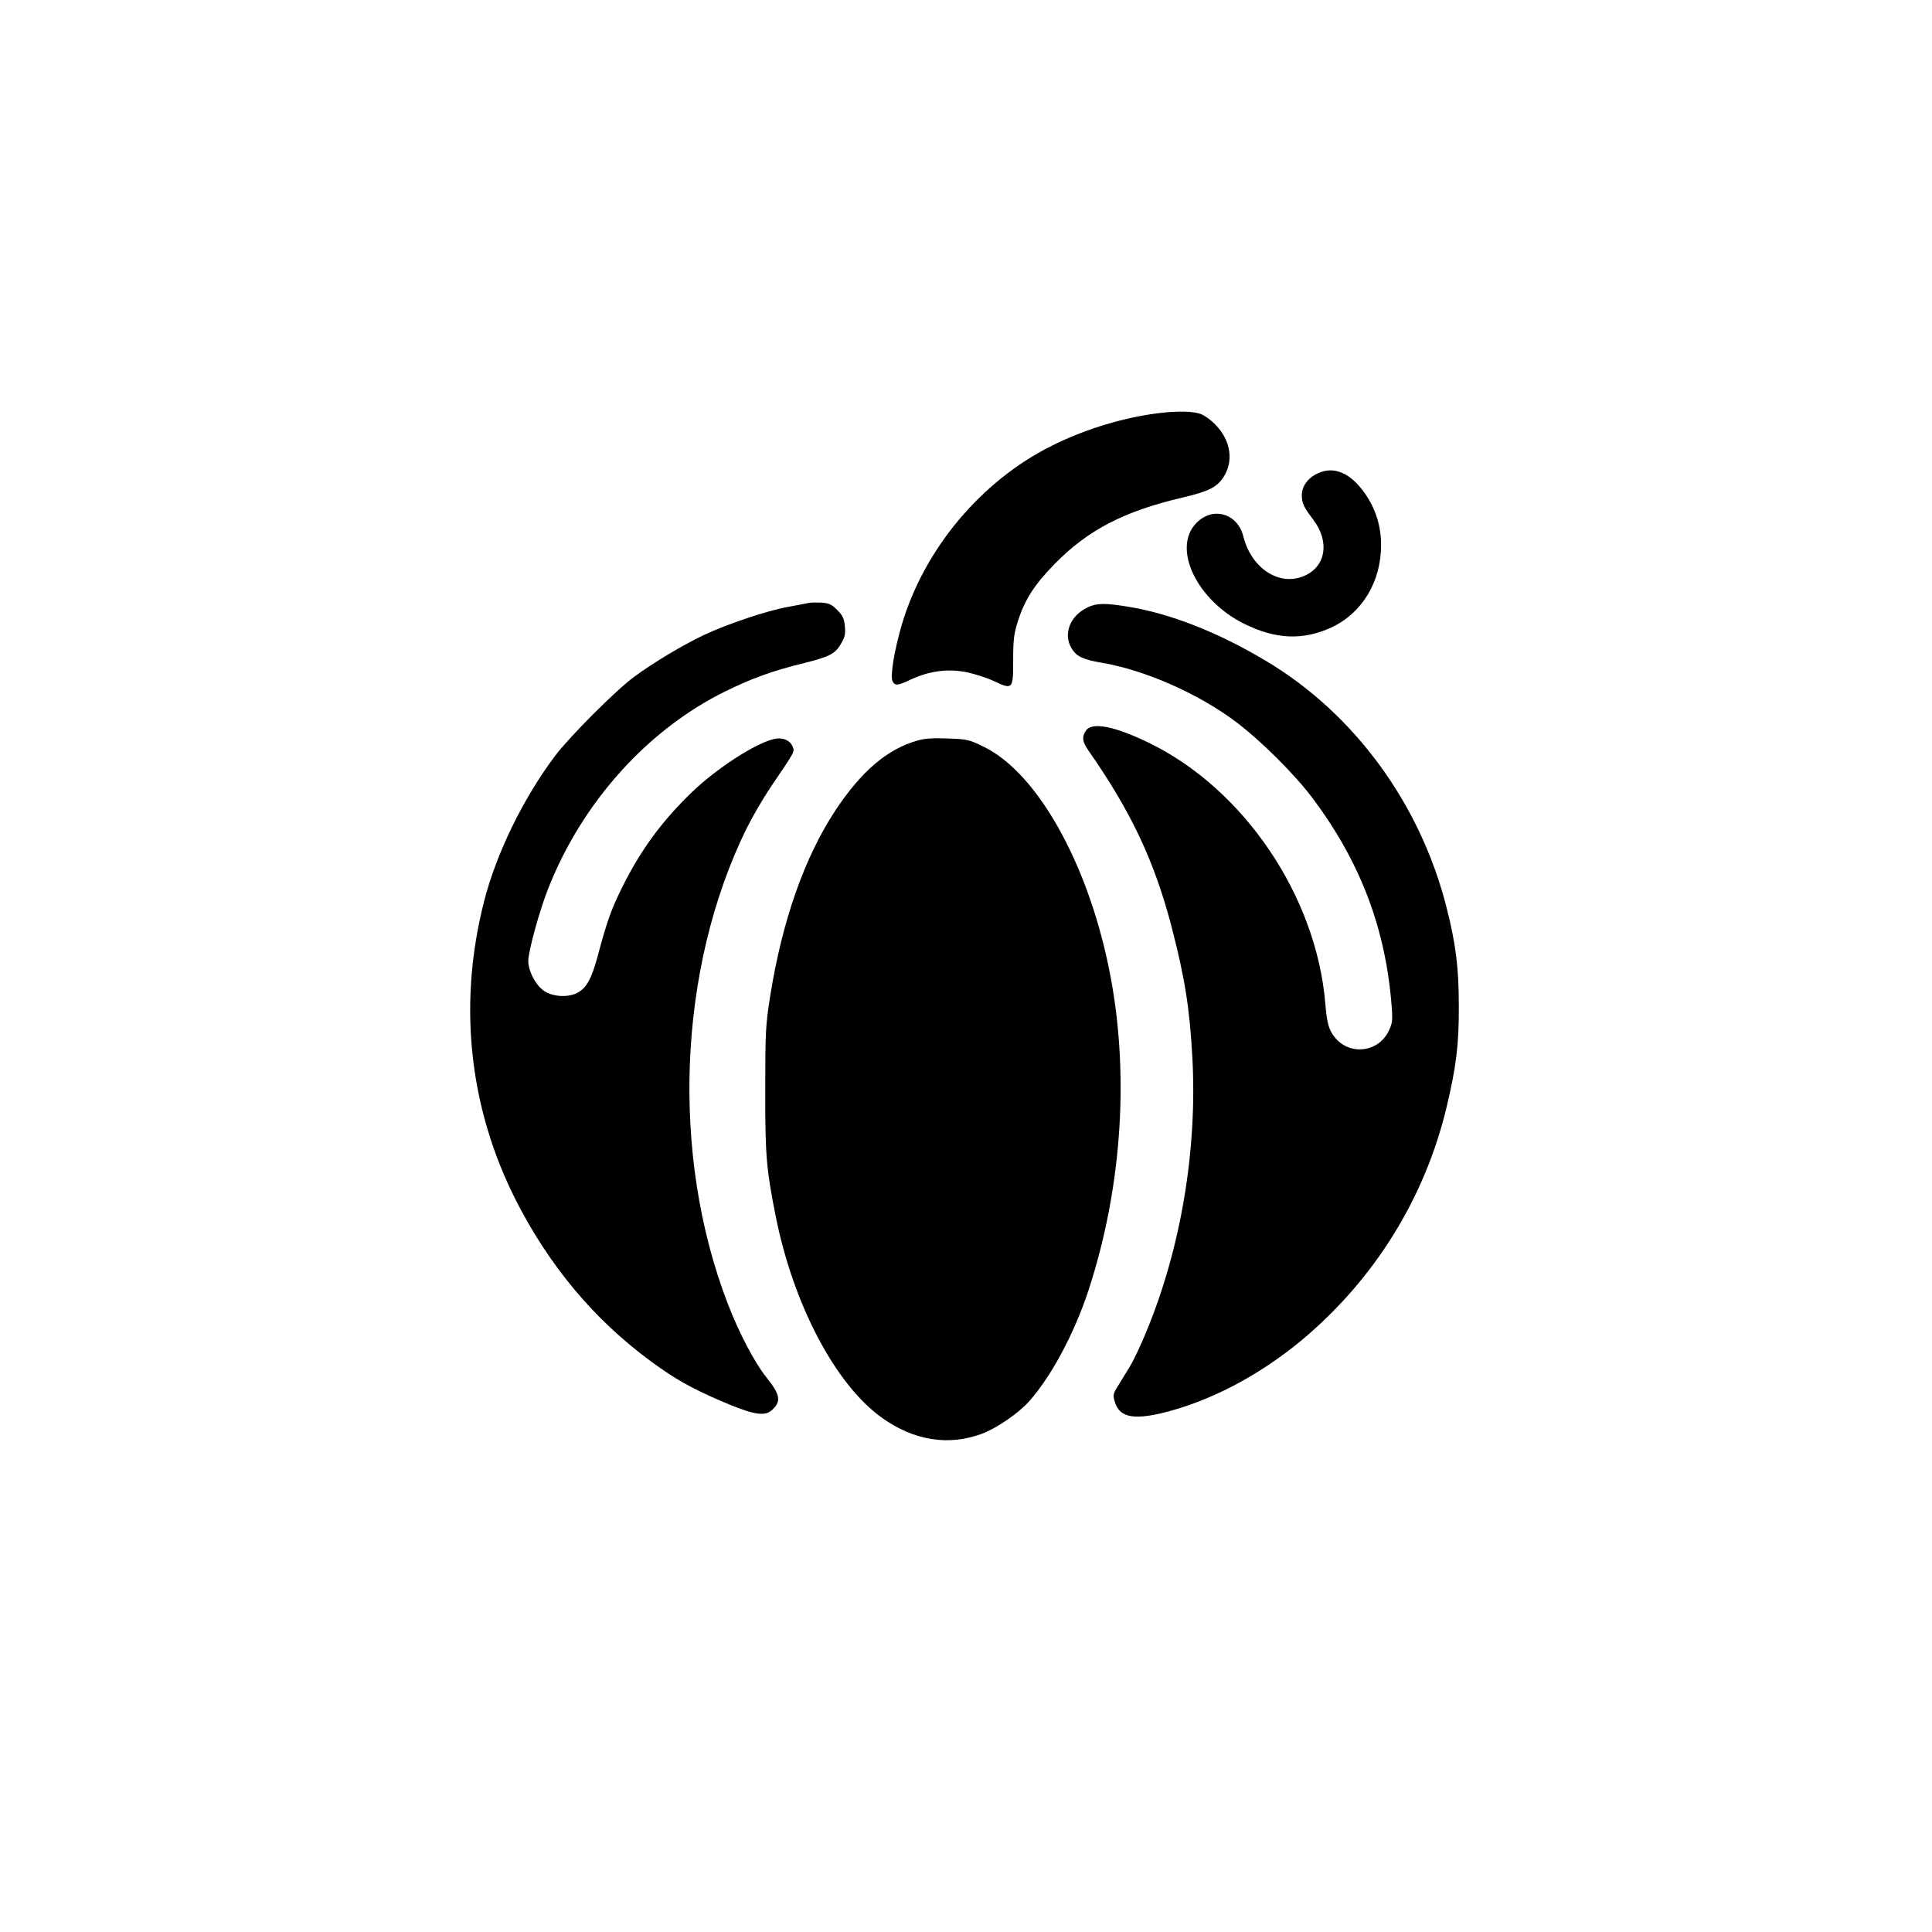
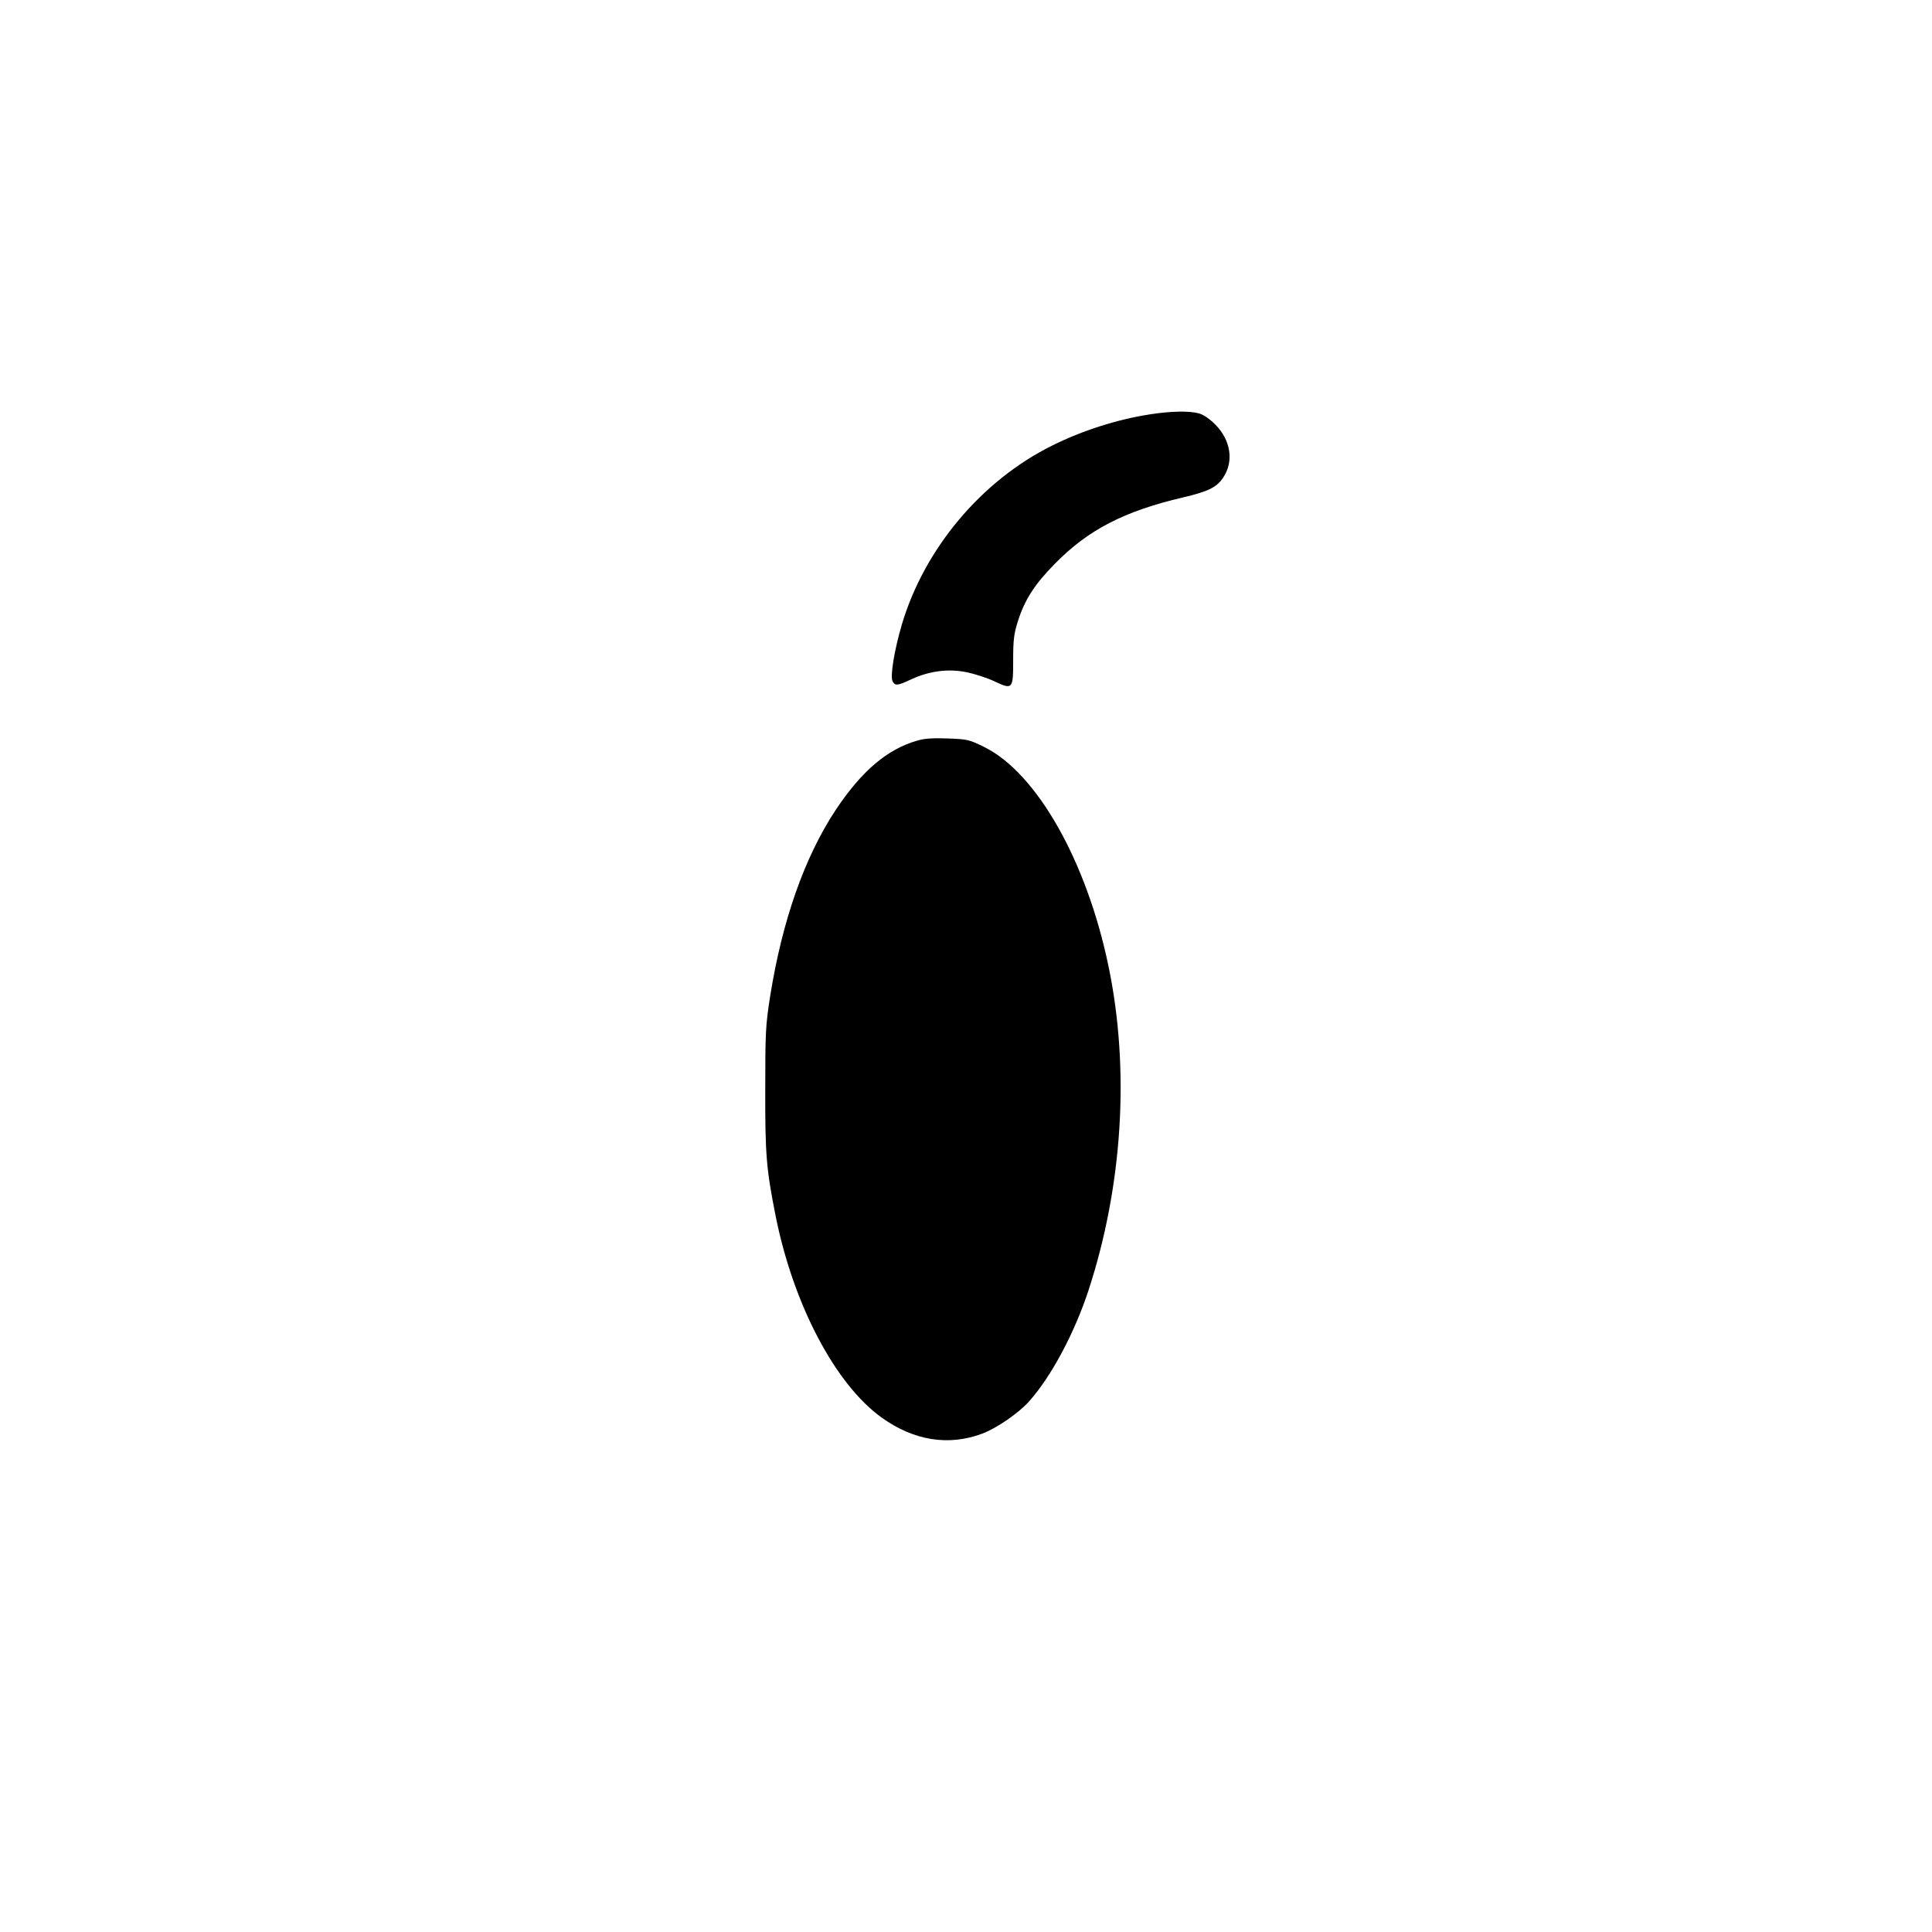
<svg xmlns="http://www.w3.org/2000/svg" version="1.0" width="1024pt" height="1024pt" viewBox="0 0 1024 1024" preserveAspectRatio="xMidYMid meet">
  <g transform="translate(0,1024) scale(0.1,-0.1)" fill="#000000" stroke="none">
    <path d="M6096 8044 c-175 -27 -360 -86 -520 -166 -375 -186 -677 -547 -796 -948 -40 -136 -63 -276 -49 -301 13 -25 26 -24 100 11 96 44 195 57 293 37 43 -9 108 -30 144 -47 100 -47 102 -44 102 110 0 110 4 141 25 207 36 114 88 195 195 304 177 181 369 280 682 353 132 31 176 53 210 103 59 86 42 200 -41 283 -30 30 -63 53 -87 59 -51 14 -148 12 -258 -5z" />
-     <path d="M6984 7731 c-52 -24 -84 -68 -84 -116 0 -42 9 -61 61 -130 87 -116 67 -245 -45 -296 -132 -60 -283 36 -326 208 -31 123 -162 160 -249 71 -130 -133 1 -409 253 -534 167 -83 312 -89 462 -20 163 76 264 242 264 437 0 99 -28 190 -83 270 -77 112 -166 151 -253 110z" />
-     <path d="M4285 7044 c-11 -2 -60 -12 -110 -21 -111 -20 -319 -90 -445 -149 -111 -53 -264 -144 -370 -222 -96 -71 -338 -313 -417 -417 -170 -226 -313 -519 -378 -775 -144 -567 -74 -1137 202 -1644 185 -341 429 -616 734 -828 108 -76 207 -127 369 -194 130 -53 185 -60 220 -29 52 47 47 81 -28 175 -61 75 -147 239 -205 391 -303 787 -264 1773 98 2514 30 61 87 159 127 219 136 201 130 190 119 219 -13 33 -53 50 -95 41 -98 -21 -305 -154 -439 -283 -157 -151 -270 -305 -367 -499 -61 -124 -81 -179 -130 -362 -35 -131 -62 -179 -115 -205 -53 -24 -133 -17 -177 17 -42 32 -78 103 -78 155 0 52 61 272 107 387 180 455 525 838 936 1041 138 68 249 109 417 150 139 35 165 49 197 102 21 36 25 53 21 94 -4 41 -12 58 -41 86 -29 30 -43 36 -84 39 -26 1 -57 1 -68 -2z" />
-     <path d="M5765 7021 c-93 -43 -132 -142 -85 -218 26 -43 60 -59 167 -77 226 -40 503 -162 701 -310 135 -101 316 -282 411 -409 252 -338 385 -688 417 -1099 6 -78 4 -92 -16 -133 -54 -112 -203 -131 -283 -36 -33 39 -44 77 -52 176 -46 575 -433 1146 -940 1390 -180 87 -297 109 -329 63 -23 -33 -20 -60 15 -109 224 -321 347 -582 438 -929 71 -273 97 -436 111 -700 26 -488 -62 -1008 -243 -1445 -29 -72 -69 -156 -88 -187 -19 -31 -47 -77 -63 -103 -27 -43 -28 -49 -17 -86 24 -78 92 -95 244 -60 253 60 517 197 749 390 384 322 651 752 766 1236 50 210 65 330 64 530 0 207 -15 328 -65 525 -139 550 -489 1028 -957 1307 -254 152 -509 252 -735 288 -118 19 -161 19 -210 -4z" />
    <path d="M4863 6315 c-160 -45 -297 -162 -435 -370 -164 -249 -282 -584 -346 -985 -24 -154 -26 -188 -26 -495 -1 -345 6 -423 55 -670 94 -470 317 -894 564 -1070 170 -121 353 -150 530 -84 78 29 195 110 250 172 118 133 239 360 314 587 182 556 220 1175 106 1720 -116 558 -380 1022 -657 1160 -83 41 -91 42 -195 46 -75 3 -124 0 -160 -11z" />
  </g>
</svg>